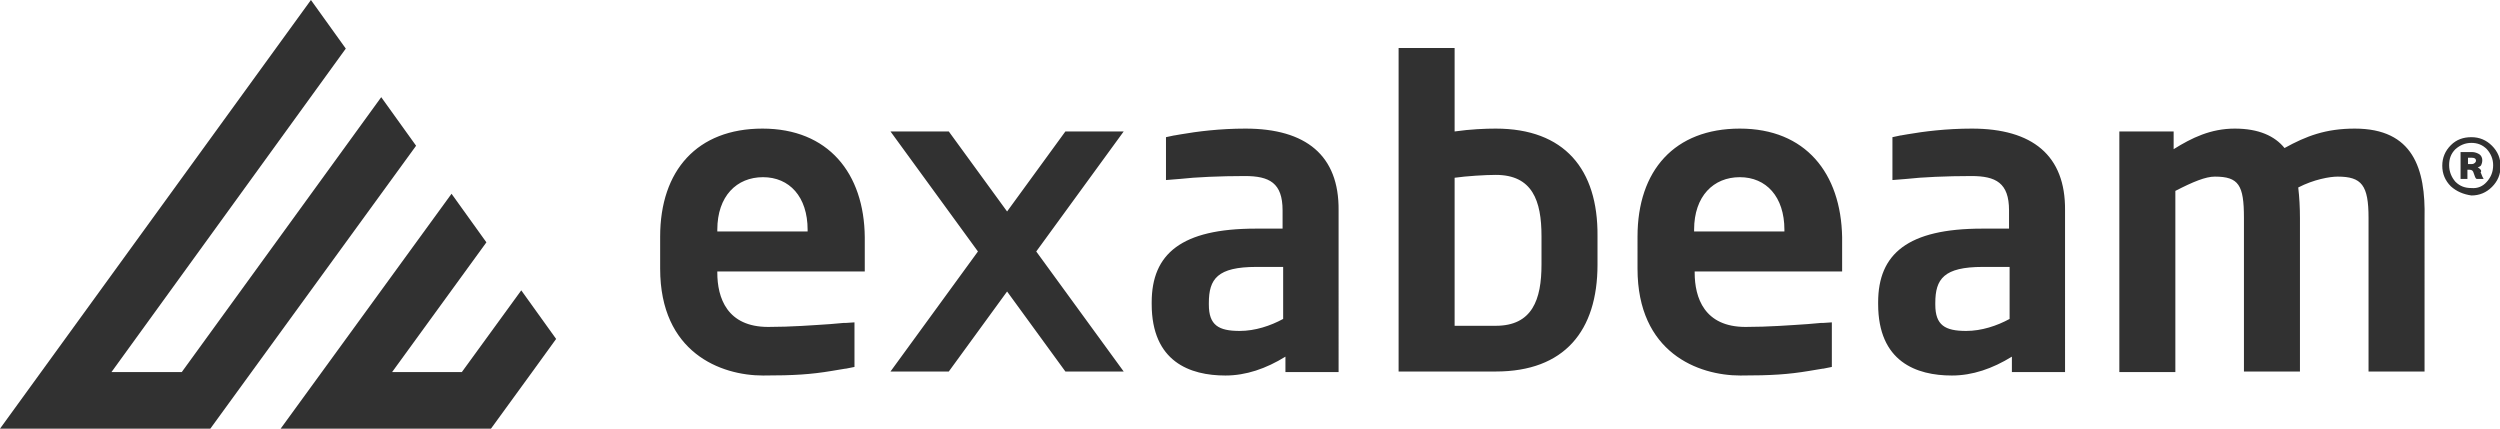
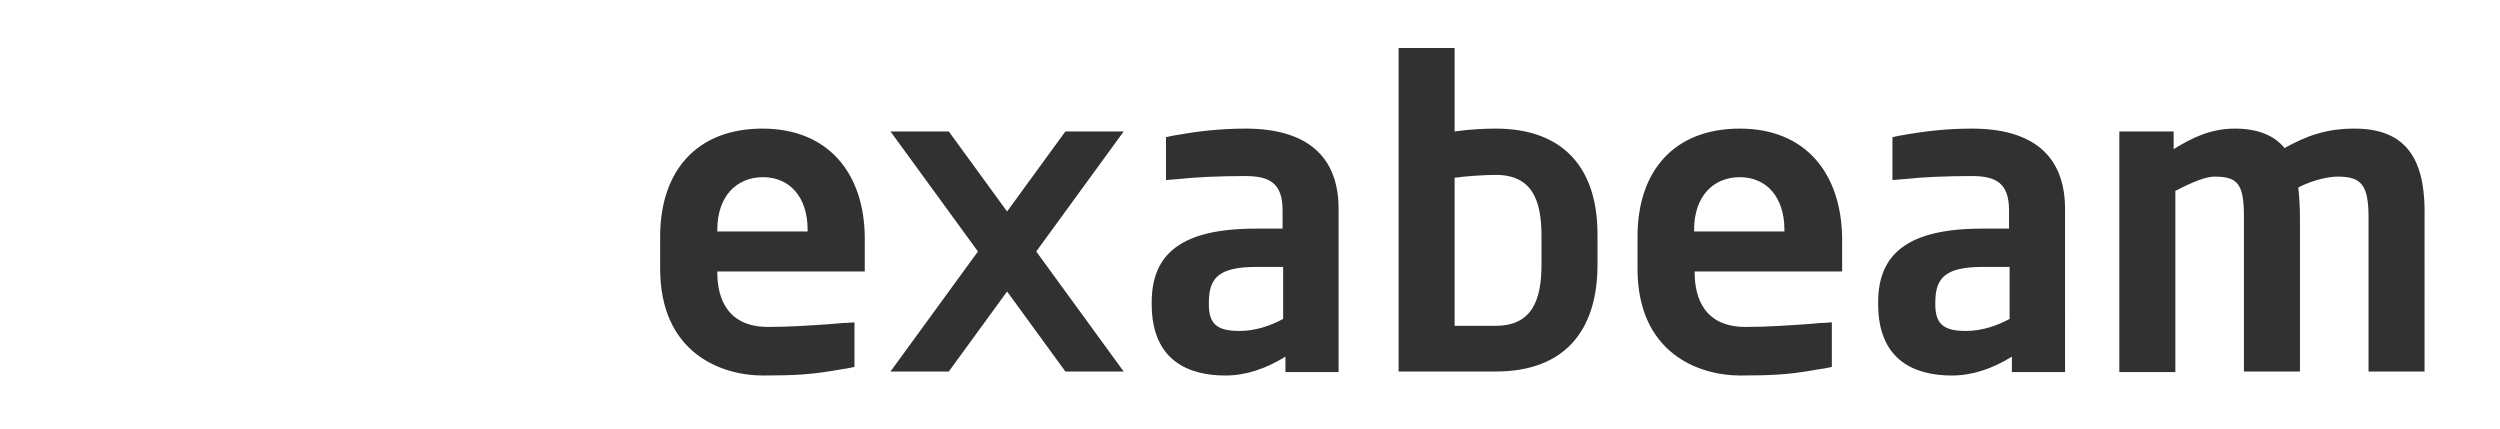
<svg xmlns="http://www.w3.org/2000/svg" version="1.1" id="Layer_1" x="0px" y="0px" viewBox="0 0 437.4 75" style="enable-background:new 0 0 437.4 75;" xml:space="preserve">
  <style type="text/css">
  .st0{fill:#313131;}
 </style>
  <g>
-     <path class="st0" d="M54.4,0l6.1,8.5l-41,56.6h12.3l34.9-48.1l6.1,8.5L36.8,75H0L54.4,0z M49.1,75h36.8l7.2-9.9l4.2-5.8l-6.1-8.5   L80.8,65.1H68.6l16.5-22.7l-6.1-8.5L49.1,75L49.1,75z">
-   </path>
    <g>
      <path class="st0" d="M412,22.5c-5.1,0-8.5,1.3-12.3,3.4c-1.7-2.1-4.5-3.4-8.7-3.4c-4.2,0-7.5,1.6-10.7,3.6V23h-9.5v42.1h9.8V33.4    c3.1-1.6,5.3-2.5,6.9-2.5c4.2,0,5.1,1.5,5.1,7.2v26.9h9.8V38.2c0-1.9-0.1-3.7-0.3-5.4c2.7-1.4,5.5-1.9,6.9-1.9    c4.2,0,5.4,1.5,5.4,7.2v26.9h9.8V38.2C424.4,29.5,422.2,22.5,412,22.5 M269.7,46.3c0,6.1-1.6,10.7-8,10.7h-7.2V31.1    c2.1-0.3,5.4-0.5,7.2-0.5c6.4,0,8,4.5,8,10.7V46.3L269.7,46.3z M261.7,22.5c-1.8,0-4.4,0.1-7.2,0.5V8.4h-9.8V65h17    c12,0,17.8-7.1,17.8-18.7v-5C279.6,29.6,273.7,22.5,261.7,22.5 M141.3,40.5h-15.8v-0.3c0-5.9,3.4-9.2,8-9.2s7.8,3.4,7.8,9.2V40.5z     M133.4,22.5c-11.4,0-17.9,7.3-17.9,18.9V47c0,14.7,10.6,18.7,18,18.7c5.5,0,8.4-0.2,12-0.8h0c0.8-0.1,1.6-0.3,2.4-0.4    c0,0,0,0,0.1,0l1.5-0.3v-1.3c0-0.1,0-0.2,0-0.3v-4.9c0,0,0-0.1,0-0.1v-1.2l-1.5,0.1h0c-0.1,0-0.3,0-0.4,0l-2.3,0.2    c-3,0.2-6.9,0.5-10.9,0.5c-7.2,0-8.9-5.1-8.9-9.5v-0.2h25.8v-6C151.2,30.3,144.9,22.5,133.4,22.5 M312.2,40.5h-15.8v-0.3    c0-5.9,3.4-9.2,8-9.2s7.8,3.4,7.8,9.2V40.5z M304.4,22.5c-11.4,0-17.9,7.3-17.9,18.9V47c0,14.7,10.6,18.7,18,18.7    c5.5,0,8.4-0.2,12-0.8h0c0.8-0.1,1.6-0.3,2.4-0.4c0,0,0,0,0.1,0l1.5-0.3v-1.3c0-0.1,0-0.2,0-0.3v-4.9c0,0,0-0.1,0-0.1v-1.2    l-1.5,0.1h0c-0.1,0-0.3,0-0.4,0l-2.3,0.2c-3,0.2-6.9,0.5-10.9,0.5c-7.2,0-8.9-5.1-8.9-9.5v-0.2h25.8v-6    C322.1,30.3,315.9,22.5,304.4,22.5 M224.5,55.8c-2.2,1.2-4.9,2.1-7.6,2.1c-3.7,0-5.4-1-5.4-4.6v-0.3c0-4.2,1.5-6.3,8.3-6.3h4.7    L224.5,55.8L224.5,55.8z M217.9,22.5c-4.5,0-8.4,0.5-11.3,1c-2.9,0.5-0.5,0.1-0.5,0.1c-0.2,0-0.4,0.1-0.7,0.1c0,0,0,0,0,0    l-1.4,0.3v1.1c0,0.1,0,0.1,0,0.2v4.8c0,0.1,0,0.1,0,0.2v1.2l2.5-0.2v0c2.6-0.3,7-0.5,11.3-0.5s6.6,1.2,6.6,6V40h-4.7    c-13,0-18.2,4.4-18.2,12.9v0.3c0,10.1,6.7,12.5,12.9,12.5c3.6,0,7.1-1.2,10.5-3.3v2.7h9.3V36.8C234.3,27.2,228.5,22.5,217.9,22.5     M351.6,55.8c-2.2,1.2-4.9,2.1-7.6,2.1c-3.7,0-5.4-1-5.4-4.6v-0.3c0-4.2,1.5-6.3,8.3-6.3h4.7L351.6,55.8L351.6,55.8z M345,22.5    c-4.5,0-8.4,0.5-11.3,1s-0.5,0.1-0.5,0.1c-0.2,0-0.4,0.1-0.7,0.1c0,0,0,0,0,0l-1.4,0.3v1.1c0,0.1,0,0.1,0,0.2v4.8    c0,0.1,0,0.1,0,0.2v1.2l2.5-0.2v0c2.6-0.3,7-0.5,11.3-0.5c4.3,0,6.6,1.2,6.6,6V40h-4.7c-13,0-18.2,4.4-18.2,12.9v0.3    c0,10.1,6.7,12.5,12.9,12.5c3.6,0,7.1-1.2,10.5-3.3v2.7h9.3V36.8C361.4,27.2,355.6,22.5,345,22.5 M186.4,23l-10.2,14L166,23h-10.2    l15.3,21l-15.3,21H166l10.2-14l10.2,14h10.2l-15.3-21l15.3-21C196.6,23,186.4,23,186.4,23z">
   </path>
    </g>
-     <path class="st0" d="M428.8,32.6c-1-1-1.5-2.2-1.5-3.6s0.5-2.6,1.5-3.6c1-1,2.2-1.4,3.6-1.4c1.4,0,2.6,0.5,3.6,1.5   c1,1,1.5,2.2,1.5,3.6c0,1.4-0.5,2.6-1.5,3.6c-1,1-2.2,1.5-3.6,1.5C431,34,429.8,33.5,428.8,32.6L428.8,32.6z M435.1,31.8   c0.7-0.8,1.1-1.7,1.1-2.9c0-1.1-0.4-2-1.1-2.8c-0.8-0.8-1.7-1.1-2.7-1.1c-1.1,0-2,0.4-2.8,1.1c-0.8,0.8-1.1,1.7-1.1,2.8   s0.4,2.1,1.1,2.9c0.8,0.8,1.7,1.1,2.8,1.1C433.5,33,434.4,32.6,435.1,31.8z M434.1,29.9c0-0.1-0.1-0.2-0.1-0.2c0,0,0-0.1-0.1-0.1   c0-0.1-0.1-0.1-0.1-0.1c0,0-0.1-0.1-0.1-0.1c-0.1,0-0.1-0.1-0.2-0.1c0.2-0.1,0.5-0.2,0.6-0.4s0.2-0.5,0.2-0.9c0-0.4-0.2-0.8-0.5-1   c-0.3-0.2-0.8-0.4-1.3-0.4h-2v4.7h1.2v-1.6h0.4c0.4,0,0.6,0.2,0.7,0.6c0.2,0.6,0.3,0.9,0.5,1h1.2v-0.1c-0.1-0.1-0.3-0.5-0.5-1.1   C434.1,30.1,434.1,30,434.1,29.9L434.1,29.9z M431.8,28.7v-1.1h0.7c0.5,0,0.7,0.2,0.7,0.5c0,0.2-0.1,0.3-0.2,0.4   c-0.1,0.1-0.3,0.2-0.5,0.2L431.8,28.7L431.8,28.7z">
-   </path>
  </g>
</svg>